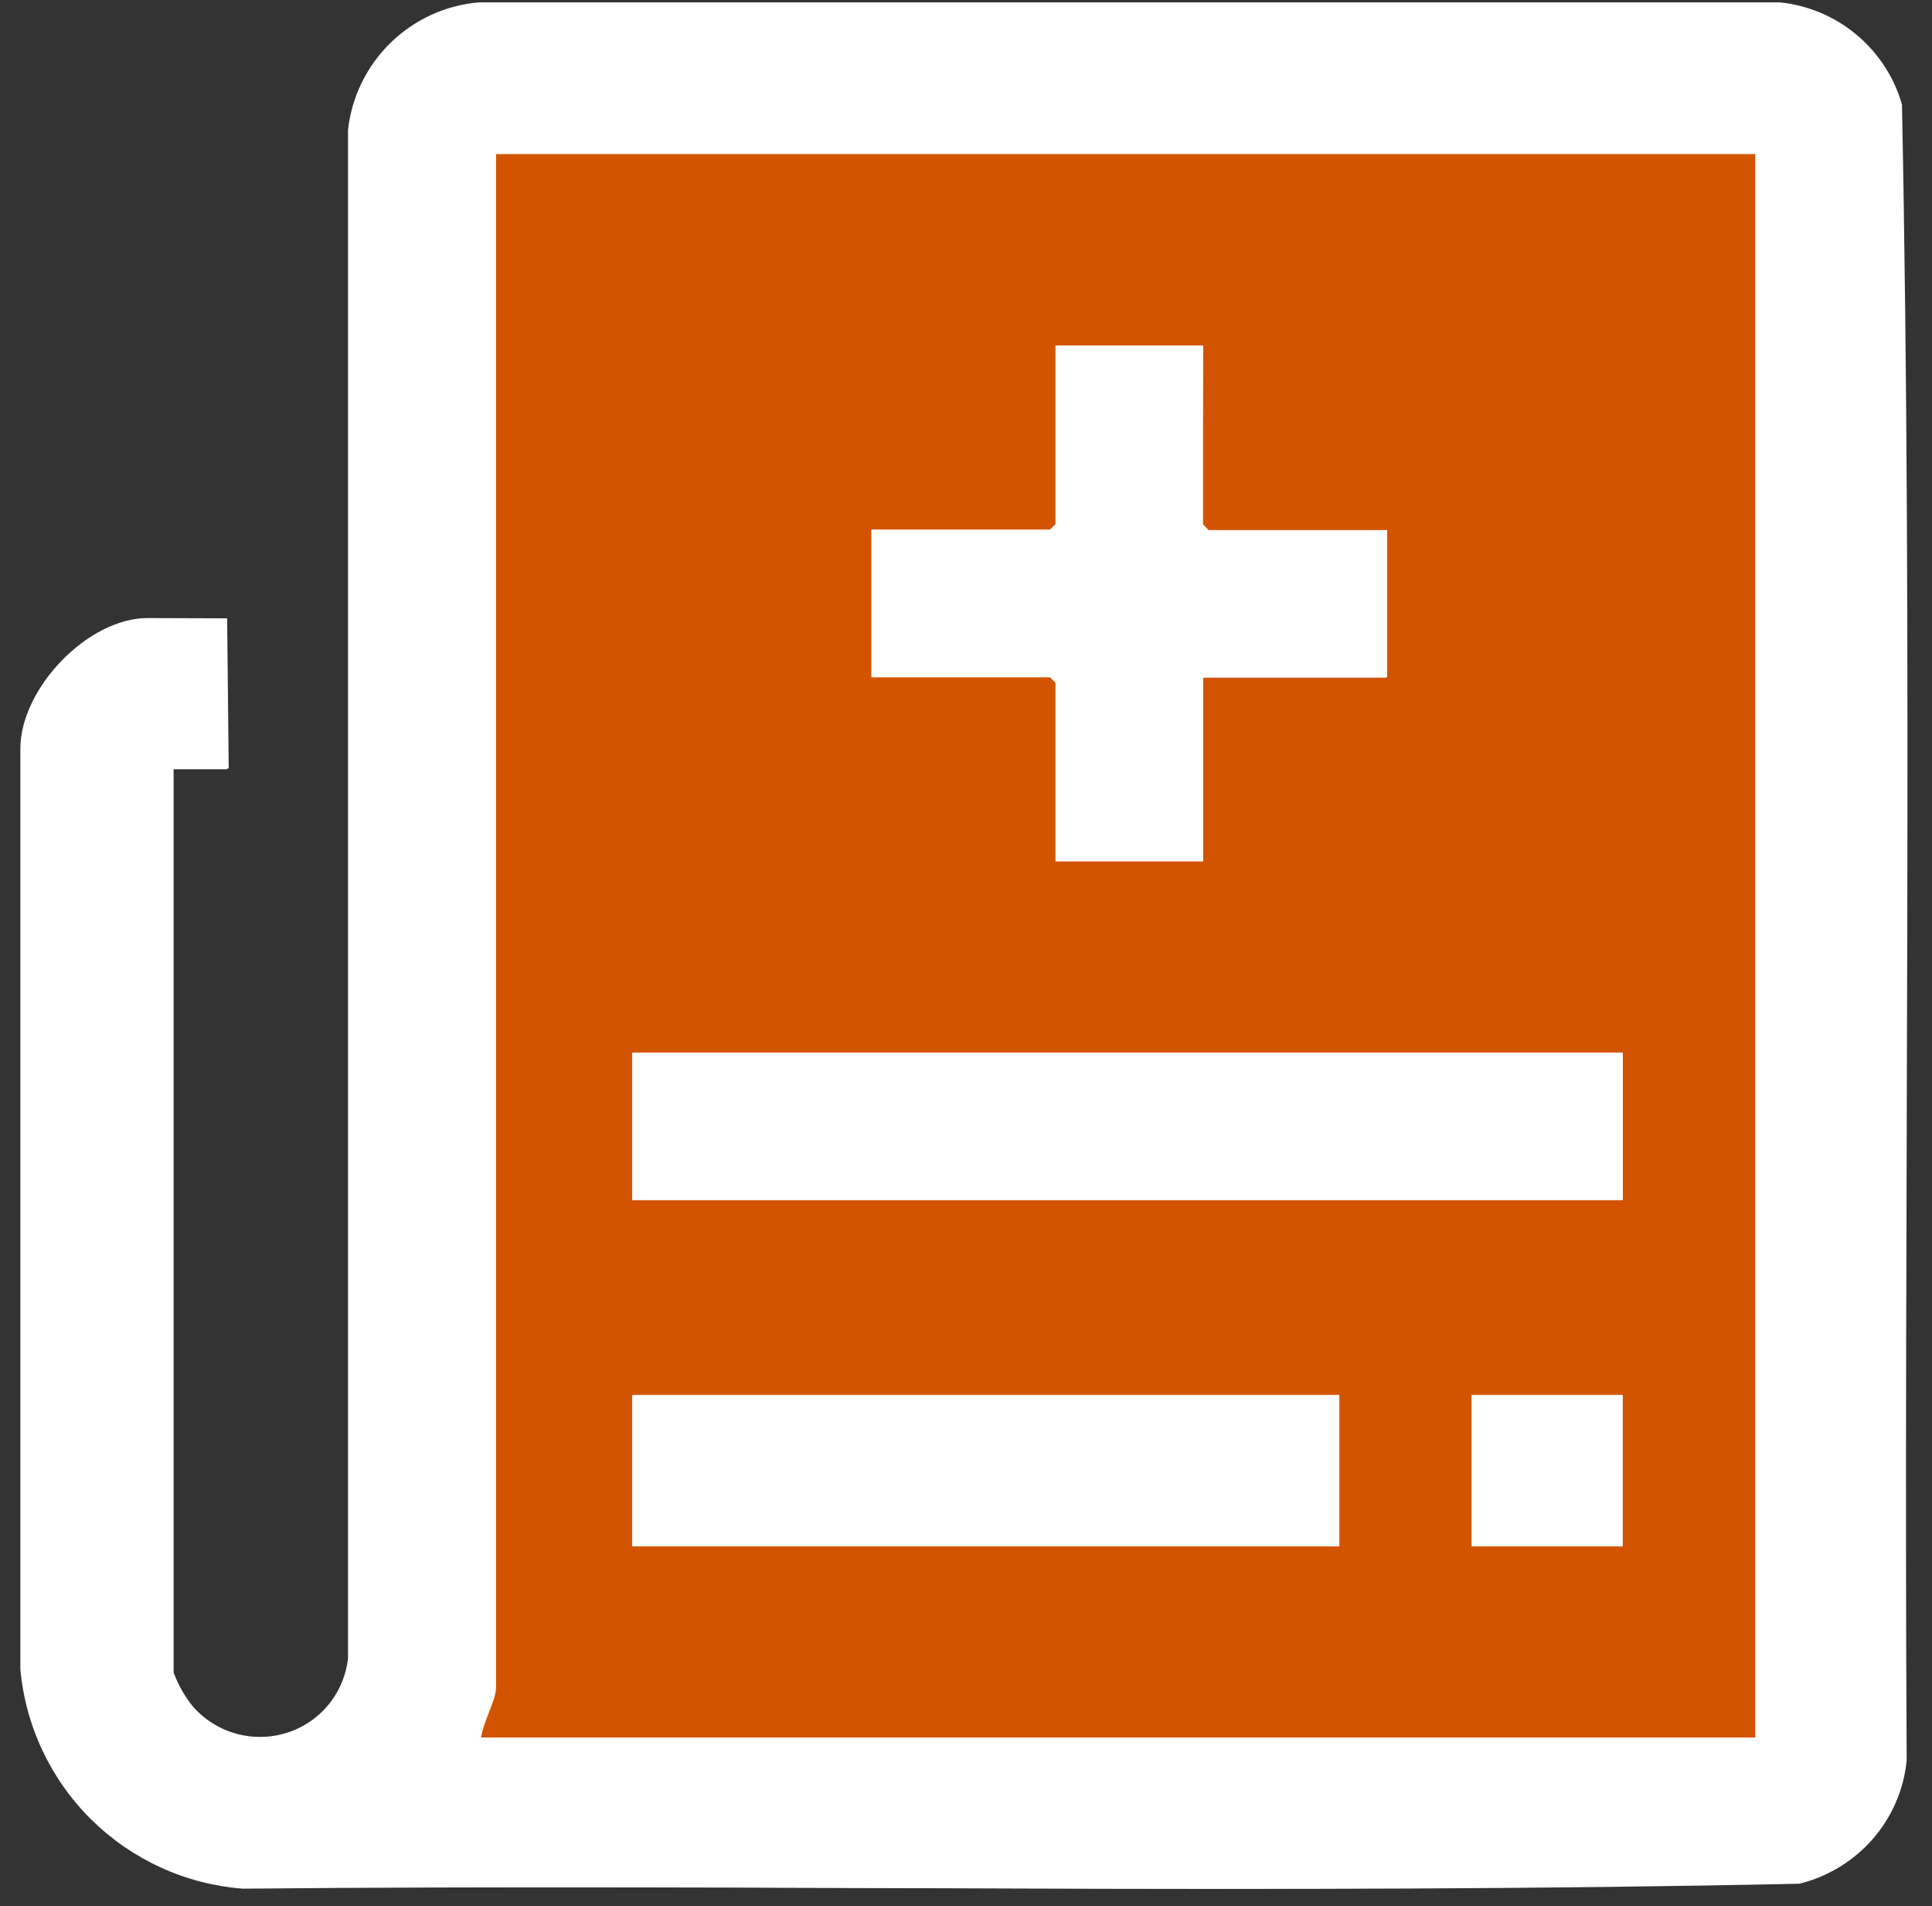
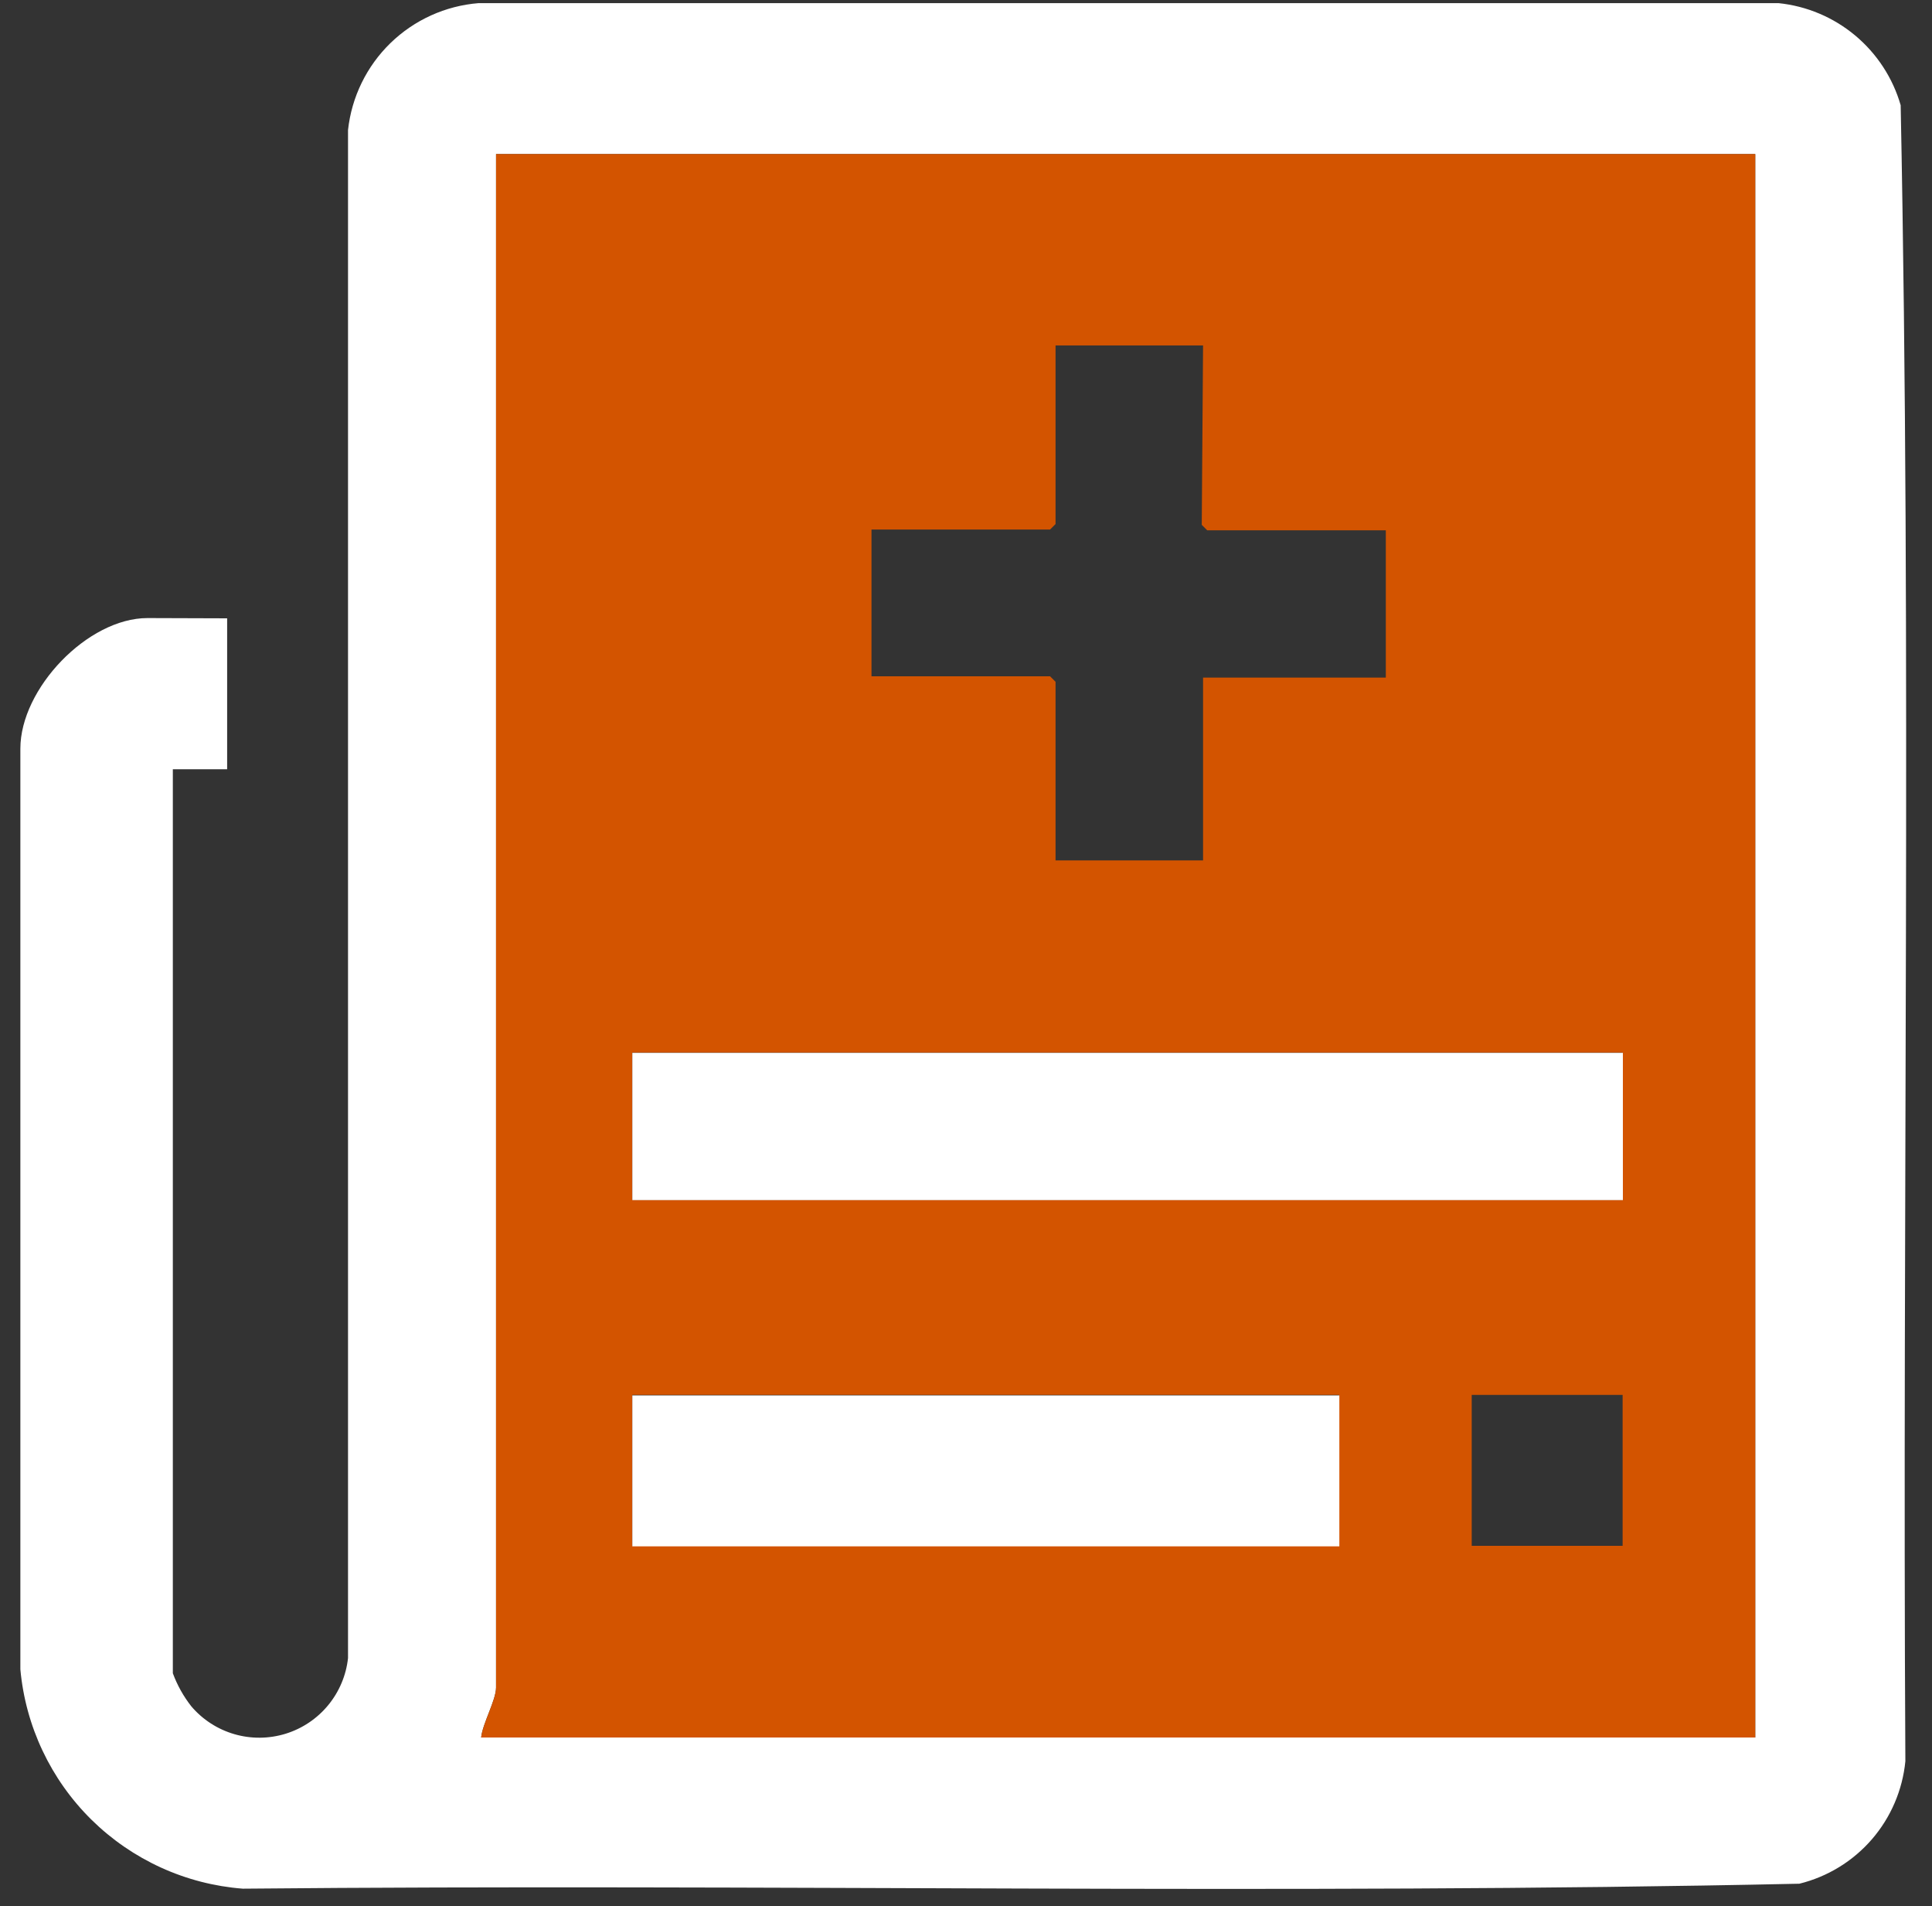
<svg xmlns="http://www.w3.org/2000/svg" width="74" height="73" viewBox="0 0 74 73" fill="none">
  <rect x="0" y="0" width="74" height="73" fill="#333333" stroke="none" />
-   <path d="M8.7 23.68H5.7C3.41 23.68 0.84 26.38 0.83 28.68V63.9C1.029 66.081 1.994 68.121 3.553 69.659C5.113 71.196 7.166 72.132 9.35 72.3C29.22 72.16 49.14 72.54 68.97 72.11C70.049 71.844 71.019 71.251 71.746 70.41C72.473 69.57 72.921 68.526 73.03 67.42C72.91 46.29 73.27 25.1 72.85 4C72.549 2.956 71.942 2.026 71.108 1.329C70.274 0.632 69.251 0.201 68.17 0.09H18.36C17.091 0.192 15.898 0.733 14.985 1.62C14.073 2.507 13.498 3.685 13.36 4.95V63.47C13.287 64.134 13.022 64.761 12.597 65.276C12.172 65.791 11.606 66.17 10.968 66.367C10.33 66.563 9.648 66.569 9.007 66.383C8.366 66.197 7.794 65.828 7.36 65.32C7.058 64.937 6.819 64.508 6.65 64.05V29.43H8.76L8.7 23.68Z" fill="white" />
  <path d="M8.7 23.68V29.46H6.62V64.08C6.789 64.538 7.028 64.966 7.33 65.35C7.764 65.858 8.336 66.227 8.977 66.413C9.618 66.599 10.3 66.593 10.938 66.397C11.576 66.2 12.142 65.821 12.567 65.306C12.992 64.791 13.258 64.164 13.33 63.5V4.98C13.468 3.715 14.043 2.537 14.955 1.65C15.868 0.763 17.061 0.222 18.33 0.12H68.12C69.201 0.231 70.224 0.662 71.058 1.359C71.892 2.056 72.499 2.986 72.8 4.03C73.22 25.13 72.86 46.32 72.98 67.45C72.871 68.556 72.423 69.601 71.696 70.441C70.969 71.281 69.999 71.874 68.92 72.14C49.09 72.57 29.17 72.14 9.3 72.33C7.116 72.162 5.063 71.226 3.503 69.689C1.944 68.151 0.979 66.111 0.78 63.93V28.67C0.78 26.37 3.36 23.67 5.65 23.67L8.7 23.68ZM67.23 5.9H19V64.63C19 65.11 18.48 66.01 18.43 66.54H67.23V5.9Z" fill="white" />
  <path d="M67.23 5.9V66.54H18.43C18.48 66.01 19 65.11 19 64.63V5.9H67.23ZM46.08 13.23H40.43V20.07L40.22 20.28H33.38V25.9H40.22L40.43 26.11V32.95H46.08V25.95H53.08V20.31H46.24L46.03 20.1L46.08 13.23ZM62.15 40.31H24.22V45.95H62.15V40.31ZM51.29 53.42H24.22V59.2H51.29V53.42ZM62.15 53.42H56.37V59.2H62.15V53.42Z" fill="#D35400" />
  <path d="M62.16 40.32H24.22V45.96H62.16V40.32Z" fill="white" />
-   <path d="M46.08 13.24V20.08L46.29 20.3H53.13V25.94H46.08V32.99H40.43V26.15L40.22 25.94H33.38V20.3H40.22L40.43 20.08V13.24H46.08Z" fill="white" />
  <path d="M51.3 53.44H24.22V59.22H51.3V53.44Z" fill="white" />
-   <path d="M62.15 53.44H56.37V59.22H62.15V53.44Z" fill="white" />
</svg>